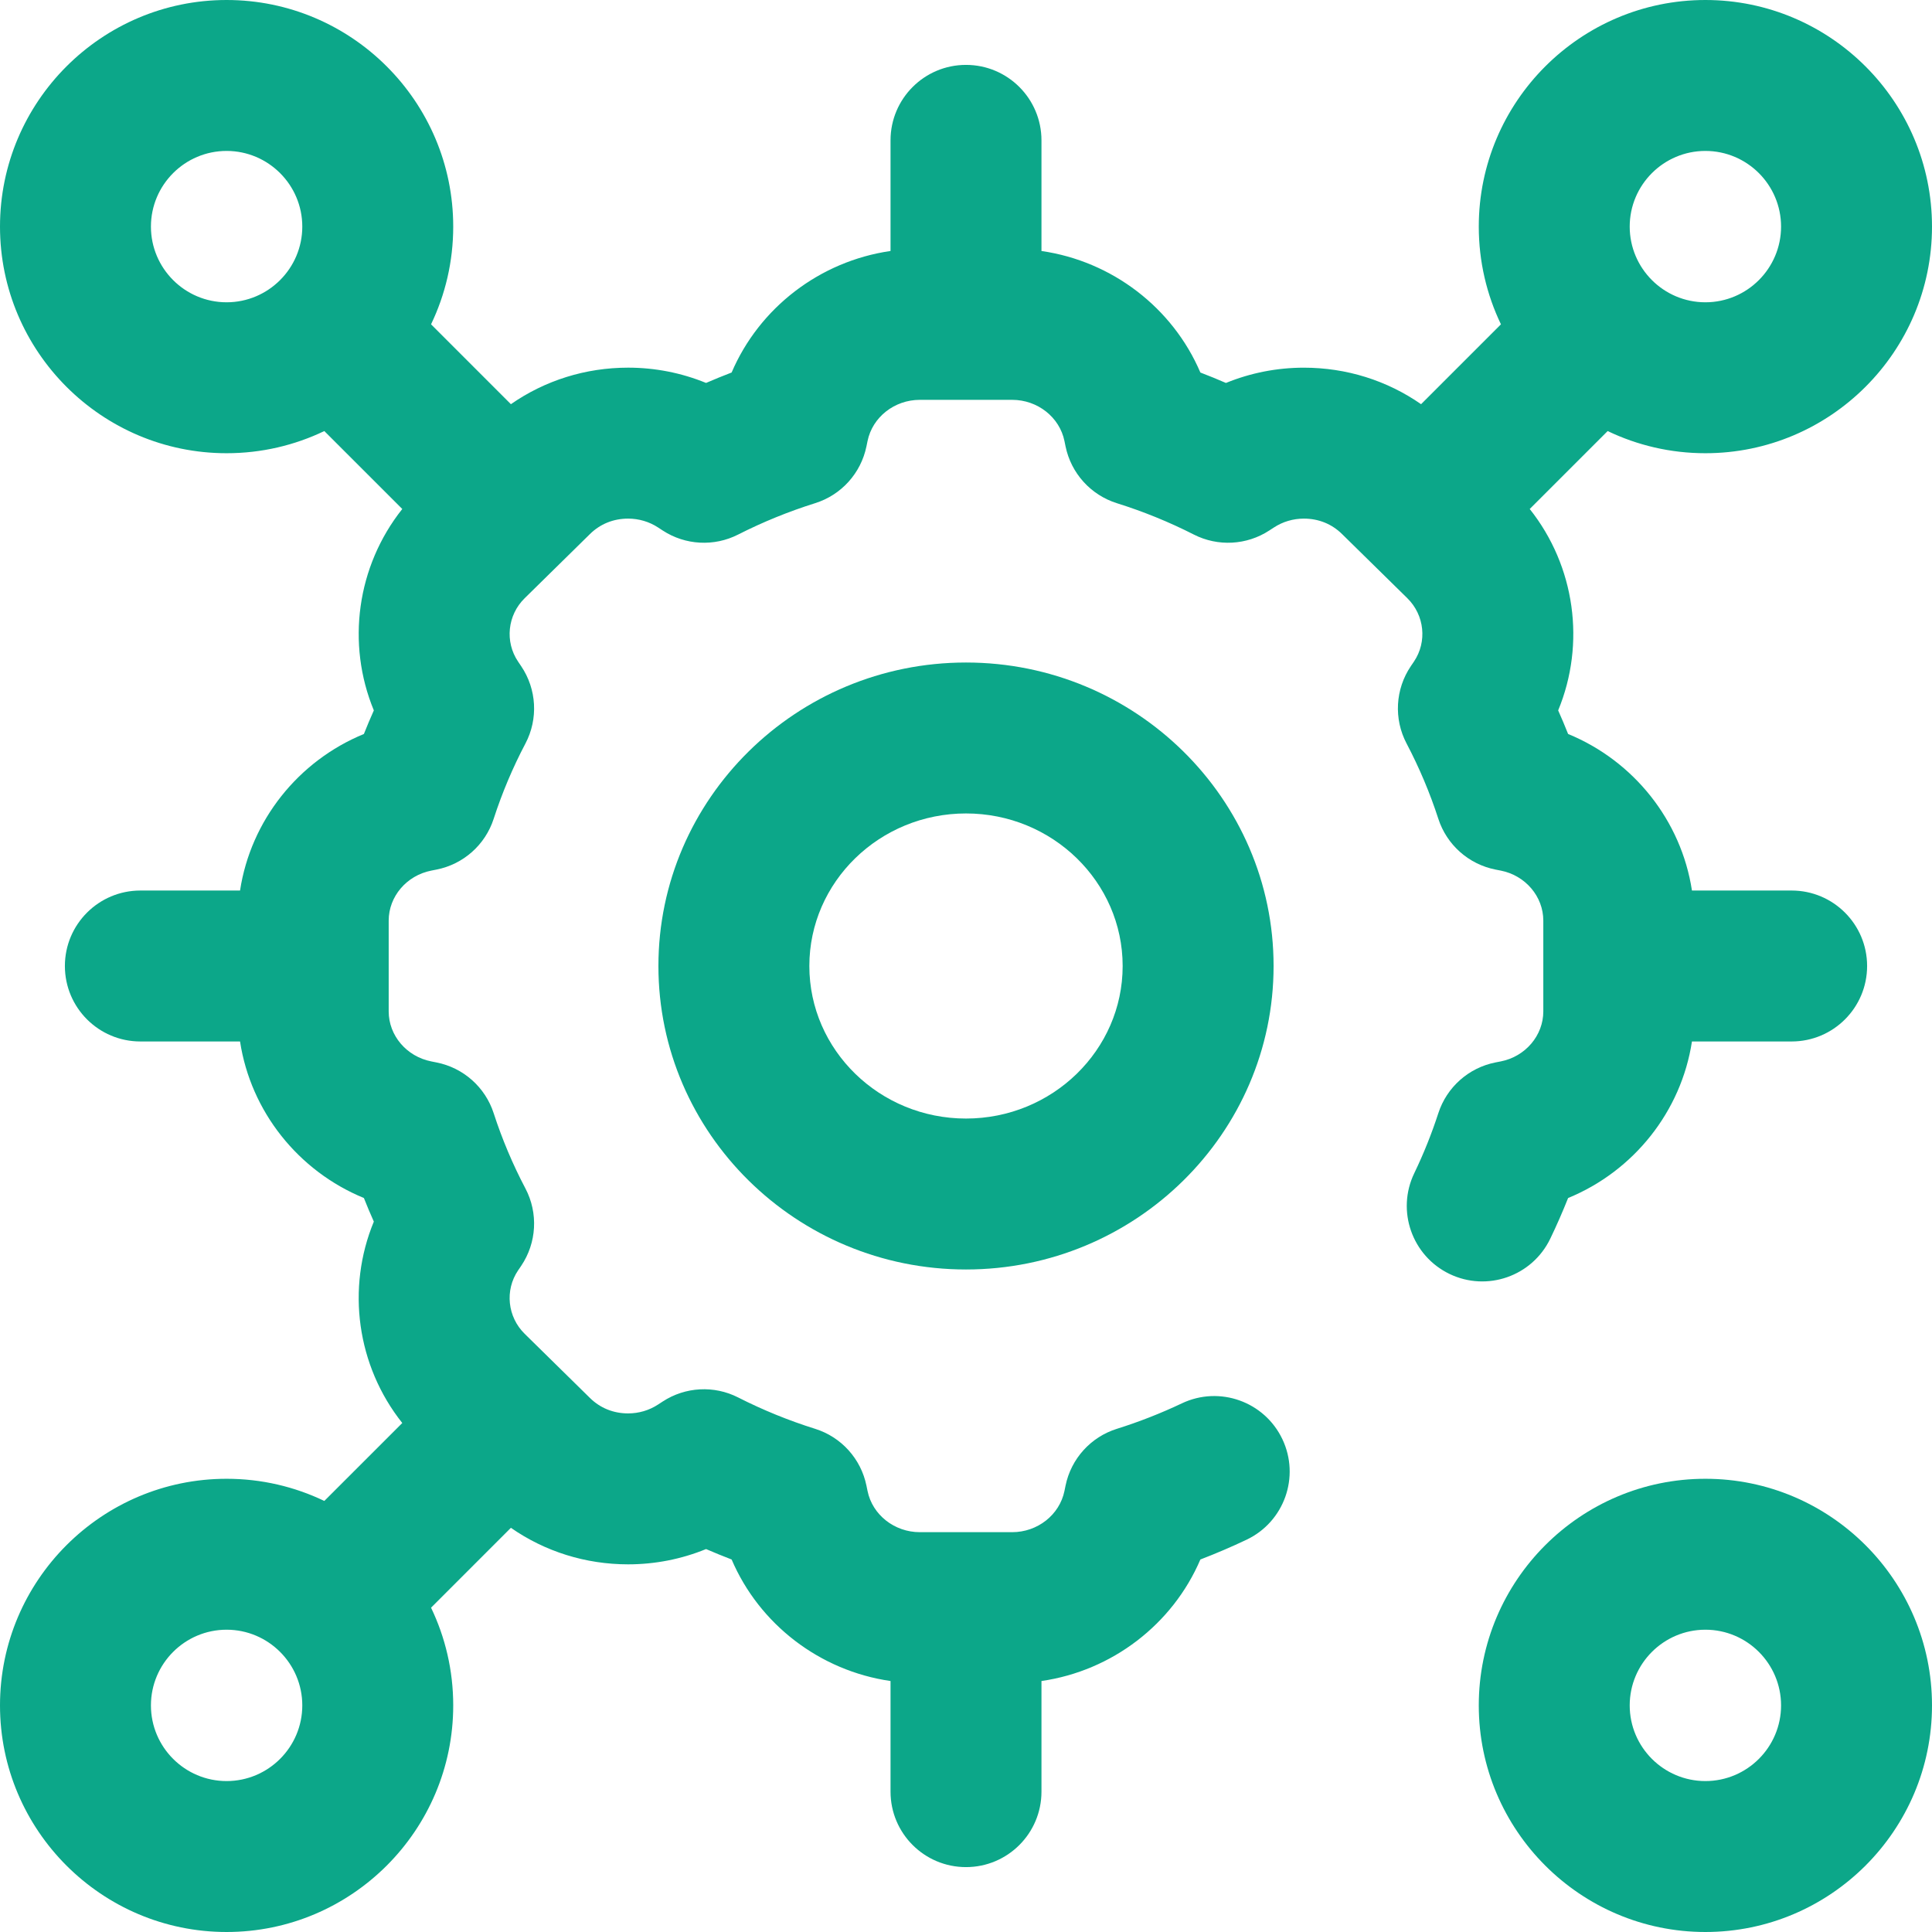
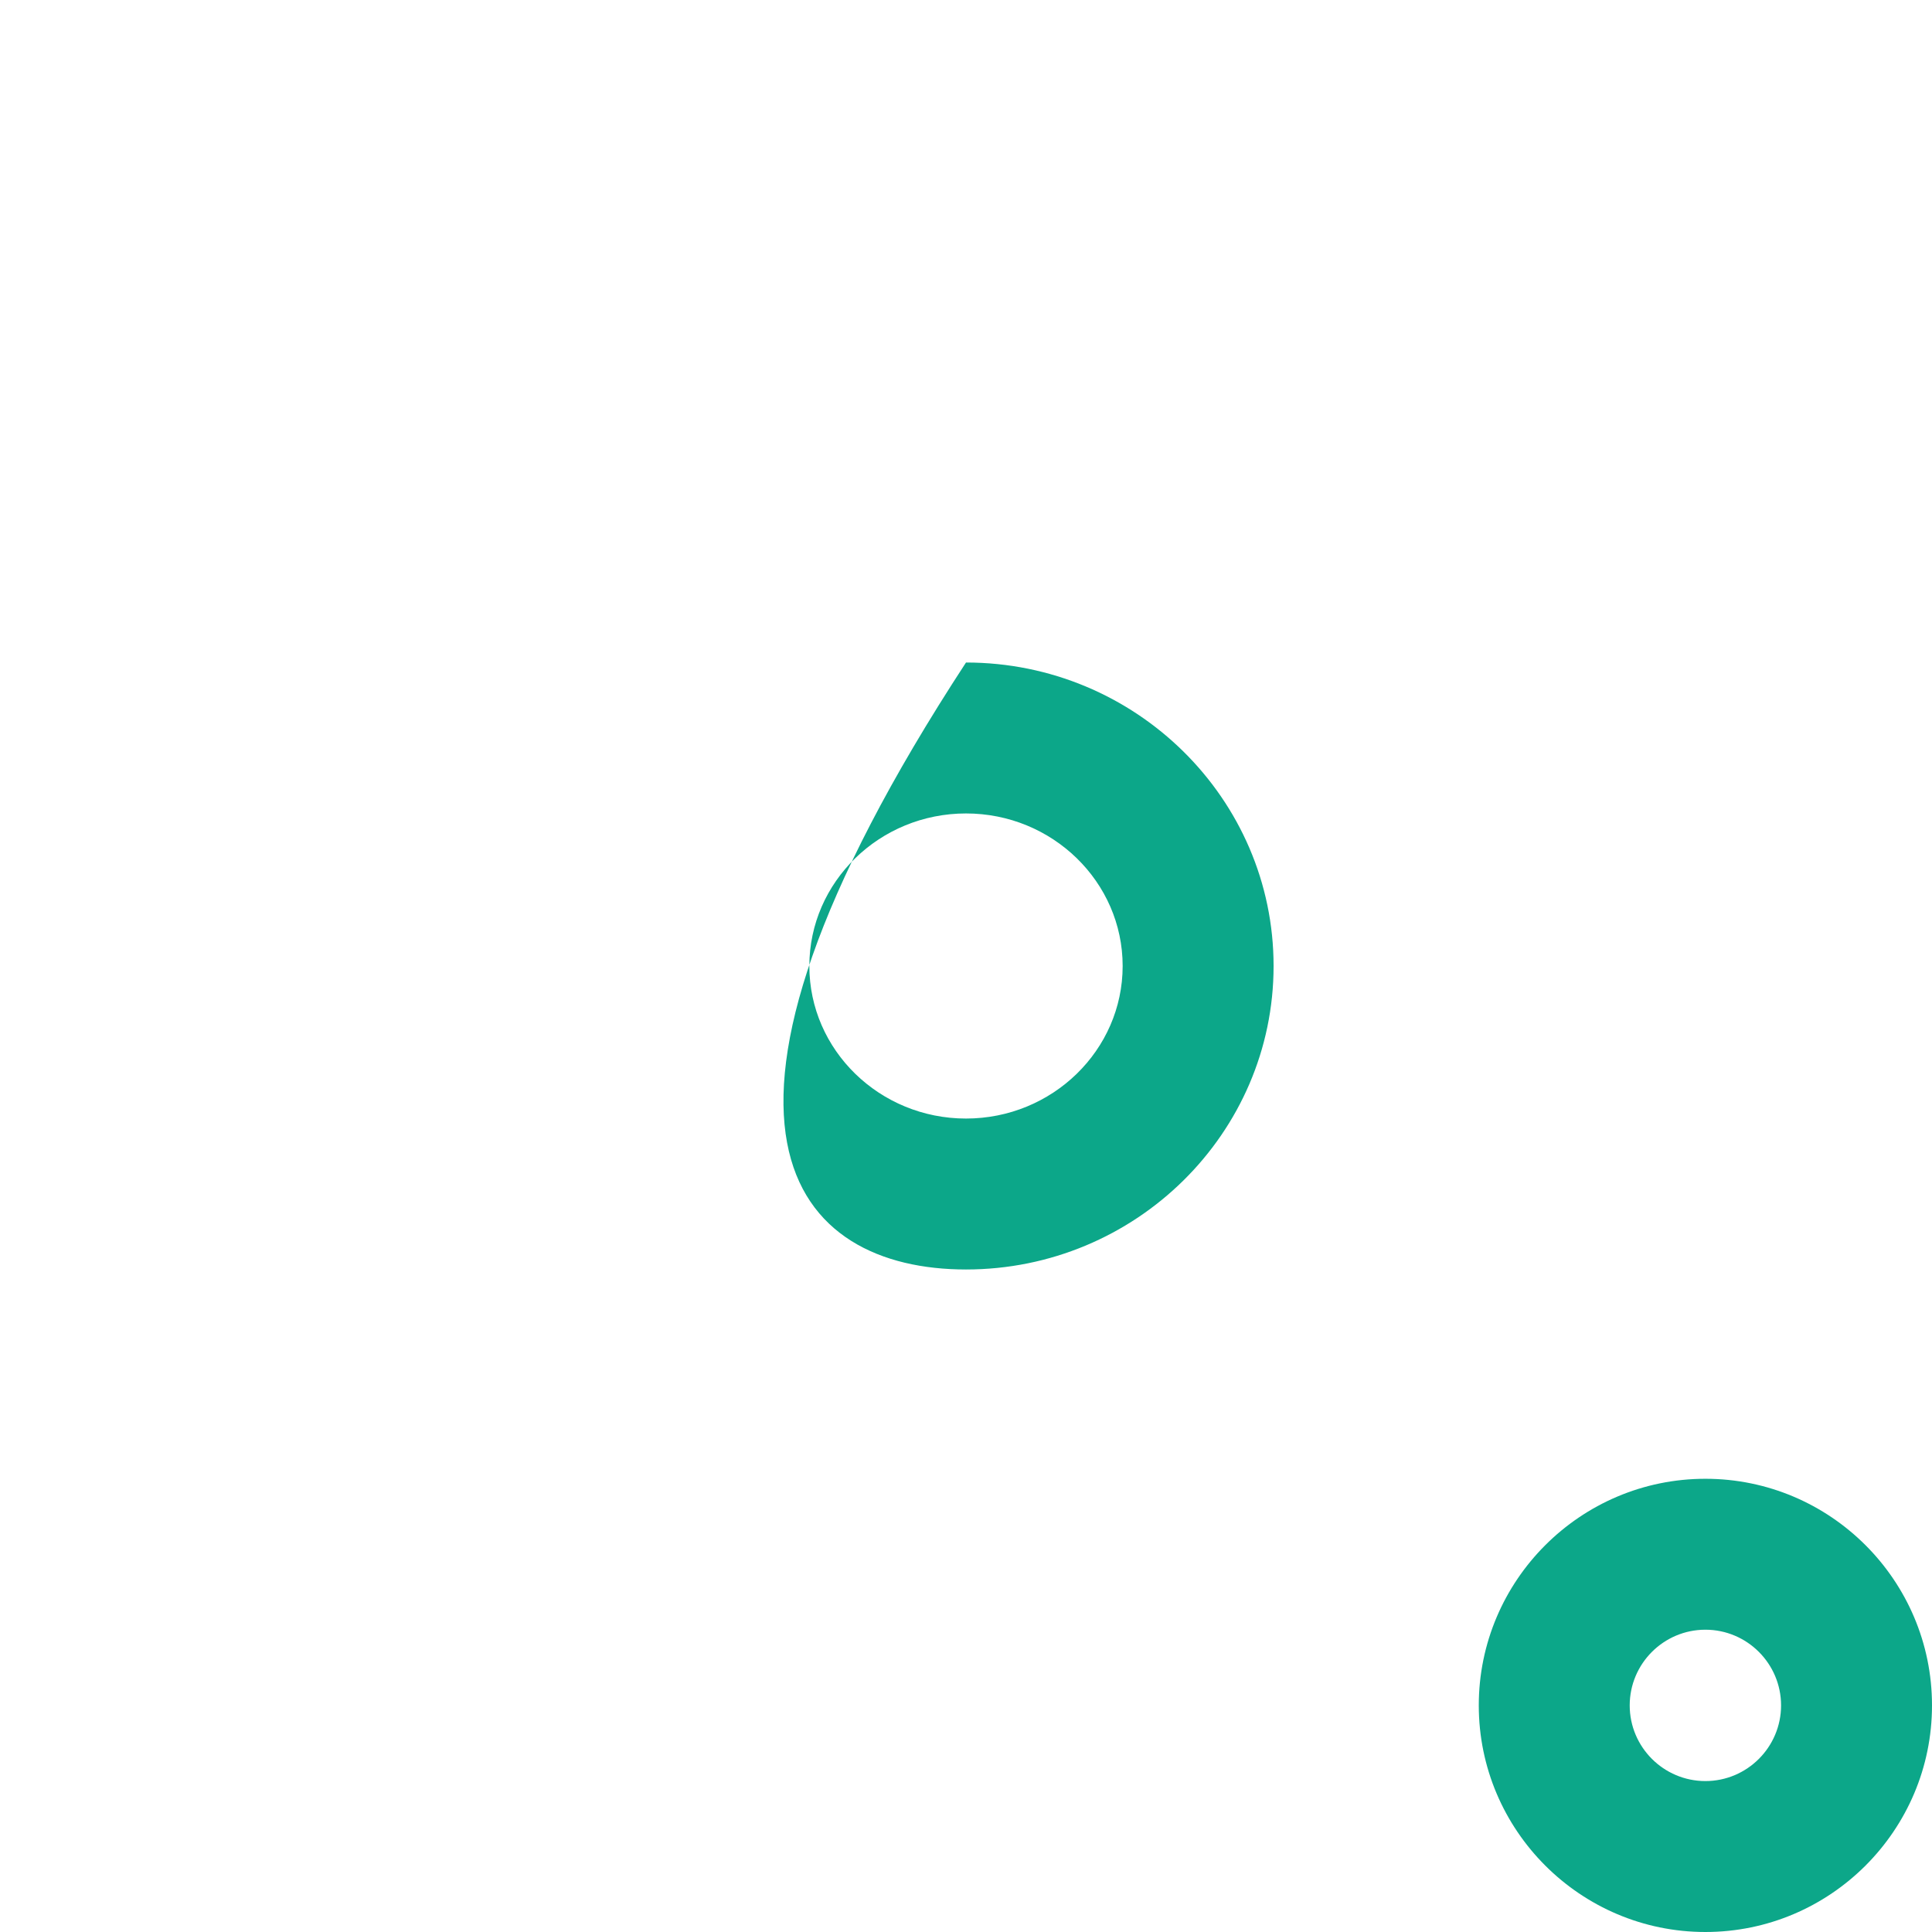
<svg xmlns="http://www.w3.org/2000/svg" width="97" height="97" viewBox="0 0 97 97" fill="none">
-   <path d="M48.5 33.263C39.985 33.263 33.057 40.098 33.057 48.5C33.057 56.902 39.985 63.737 48.5 63.737C57.015 63.737 63.943 56.902 63.943 48.5C63.943 40.098 57.015 33.263 48.5 33.263ZM48.5 56.159C44.163 56.159 40.635 52.723 40.635 48.5C40.635 44.277 44.163 40.841 48.5 40.841C52.837 40.841 56.365 44.277 56.365 48.5C56.365 52.723 52.837 56.159 48.5 56.159Z" fill="#0CA789" />
-   <path d="M77.834 62.191C78.156 61.523 78.455 60.84 78.73 60.149C82.028 58.795 84.411 55.801 84.948 52.289H89.953C92.045 52.289 93.742 50.593 93.742 48.5C93.742 46.407 92.045 44.711 89.953 44.711H84.948C84.411 41.199 82.029 38.206 78.73 36.851C78.572 36.453 78.406 36.059 78.231 35.667C79.617 32.315 79.088 28.431 76.803 25.555L80.716 21.642C82.203 22.355 83.867 22.755 85.622 22.755C91.896 22.755 97 17.651 97 11.377C97 5.104 91.896 0 85.623 0C79.349 0 74.245 5.104 74.245 11.377C74.245 13.133 74.645 14.797 75.358 16.283L71.348 20.293C69.636 19.102 67.599 18.46 65.464 18.46C64.111 18.46 62.785 18.722 61.551 19.227C61.127 19.043 60.699 18.868 60.267 18.703C58.879 15.454 55.841 13.114 52.289 12.602V7.047C52.289 4.955 50.593 3.258 48.5 3.258C46.407 3.258 44.711 4.955 44.711 7.047V12.601C41.159 13.114 38.122 15.453 36.733 18.702C36.301 18.868 35.873 19.043 35.449 19.226C34.215 18.721 32.889 18.459 31.536 18.459C29.401 18.459 27.363 19.101 25.651 20.293L21.642 16.283C22.355 14.797 22.755 13.133 22.755 11.377C22.755 5.104 17.651 0 11.377 0C5.104 0 0 5.104 0 11.377C0 17.651 5.104 22.755 11.377 22.755C13.133 22.755 14.797 22.355 16.283 21.642L20.197 25.555C17.912 28.431 17.384 32.315 18.769 35.667C18.595 36.058 18.428 36.453 18.27 36.851C14.971 38.205 12.589 41.199 12.052 44.711H7.047C4.955 44.711 3.258 46.407 3.258 48.5C3.258 50.593 4.955 52.289 7.047 52.289H12.052C12.589 55.801 14.971 58.794 18.27 60.149C18.428 60.547 18.594 60.942 18.769 61.333C17.383 64.685 17.912 68.569 20.197 71.445L16.283 75.358C14.797 74.645 13.133 74.245 11.377 74.245C5.104 74.245 0 79.349 0 85.623C0 91.896 5.104 97 11.377 97C17.651 97 22.755 91.896 22.755 85.623C22.755 83.867 22.355 82.203 21.642 80.717L25.651 76.707C27.363 77.899 29.401 78.541 31.536 78.541C32.889 78.541 34.215 78.279 35.449 77.774C35.873 77.957 36.301 78.132 36.733 78.298C38.121 81.547 41.159 83.886 44.711 84.399V89.953C44.711 92.046 46.407 93.742 48.5 93.742C50.593 93.742 52.289 92.046 52.289 89.953V84.399C55.84 83.886 58.878 81.547 60.267 78.298C61.053 77.996 61.829 77.664 62.587 77.304C64.477 76.406 65.282 74.146 64.384 72.256C63.486 70.365 61.225 69.561 59.336 70.459C58.283 70.958 57.187 71.388 56.077 71.736C54.762 72.147 53.775 73.24 53.498 74.589L53.443 74.858C53.196 76.056 52.093 76.926 50.819 76.926H46.181C44.907 76.926 43.803 76.056 43.557 74.859L43.502 74.591C43.226 73.241 42.238 72.147 40.923 71.736C39.597 71.321 38.297 70.791 37.06 70.162C35.852 69.547 34.407 69.625 33.272 70.366L33.039 70.518C32.594 70.809 32.074 70.963 31.536 70.963C30.798 70.963 30.136 70.695 29.621 70.189L26.341 66.965C25.478 66.116 25.339 64.779 26.01 63.785L26.166 63.556C26.948 62.398 27.03 60.905 26.38 59.669C25.742 58.458 25.206 57.187 24.786 55.891C24.363 54.585 23.265 53.61 21.918 53.343L21.648 53.289C20.412 53.044 19.515 51.989 19.515 50.78V46.221C19.515 45.012 20.412 43.957 21.647 43.712L21.919 43.658C23.266 43.391 24.363 42.416 24.786 41.11C25.206 39.813 25.742 38.542 26.38 37.331C27.03 36.096 26.948 34.603 26.166 33.446L26.011 33.216C25.339 32.221 25.478 30.884 26.341 30.036L29.621 26.812C30.136 26.306 30.798 26.038 31.536 26.038C32.074 26.038 32.594 26.192 33.039 26.482L33.271 26.634C34.406 27.375 35.852 27.453 37.06 26.838C38.298 26.209 39.597 25.68 40.923 25.264C42.238 24.853 43.225 23.76 43.502 22.41L43.557 22.143C43.803 20.944 44.907 20.075 46.181 20.075H50.819C52.093 20.075 53.197 20.944 53.443 22.142L53.498 22.411C53.775 23.76 54.763 24.853 56.077 25.265C57.403 25.68 58.702 26.209 59.94 26.839C61.148 27.453 62.593 27.375 63.728 26.634L63.96 26.483C64.406 26.192 64.926 26.038 65.464 26.038C66.202 26.038 66.865 26.306 67.379 26.812L70.659 30.035C71.522 30.884 71.661 32.221 70.991 33.214L70.835 33.444C70.052 34.601 69.97 36.095 70.621 37.331C71.258 38.542 71.794 39.813 72.214 41.109C72.638 42.416 73.735 43.391 75.082 43.658L75.353 43.711C76.588 43.956 77.485 45.012 77.485 46.221V50.779C77.485 51.988 76.589 53.044 75.354 53.289L75.082 53.342C73.735 53.609 72.638 54.584 72.214 55.891C71.882 56.914 71.476 57.928 71.006 58.903C70.098 60.788 70.891 63.053 72.776 63.961C74.662 64.869 76.926 64.076 77.834 62.191ZM11.377 89.422C9.282 89.422 7.578 87.718 7.578 85.623C7.578 83.528 9.282 81.823 11.377 81.823C13.472 81.823 15.177 83.528 15.177 85.623C15.177 87.718 13.472 89.422 11.377 89.422ZM7.578 11.377C7.578 9.282 9.282 7.578 11.377 7.578C13.472 7.578 15.177 9.282 15.177 11.377C15.177 13.472 13.472 15.177 11.377 15.177C9.282 15.177 7.578 13.472 7.578 11.377ZM85.623 7.578C87.718 7.578 89.422 9.282 89.422 11.377C89.422 13.472 87.718 15.177 85.623 15.177C83.527 15.177 81.823 13.472 81.823 11.377C81.823 9.282 83.528 7.578 85.623 7.578Z" fill="#0CA789" />
+   <path d="M48.5 33.263C33.057 56.902 39.985 63.737 48.5 63.737C57.015 63.737 63.943 56.902 63.943 48.5C63.943 40.098 57.015 33.263 48.5 33.263ZM48.5 56.159C44.163 56.159 40.635 52.723 40.635 48.5C40.635 44.277 44.163 40.841 48.5 40.841C52.837 40.841 56.365 44.277 56.365 48.5C56.365 52.723 52.837 56.159 48.5 56.159Z" fill="#0CA789" />
  <path d="M85.623 74.245C79.349 74.245 74.245 79.349 74.245 85.623C74.245 91.896 79.349 97 85.623 97C91.896 97 97 91.896 97 85.623C97 79.349 91.896 74.245 85.623 74.245ZM85.623 89.422C83.527 89.422 81.823 87.718 81.823 85.623C81.823 83.528 83.527 81.823 85.623 81.823C87.718 81.823 89.422 83.528 89.422 85.623C89.422 87.718 87.718 89.422 85.623 89.422Z" fill="#0CA789" />
</svg>